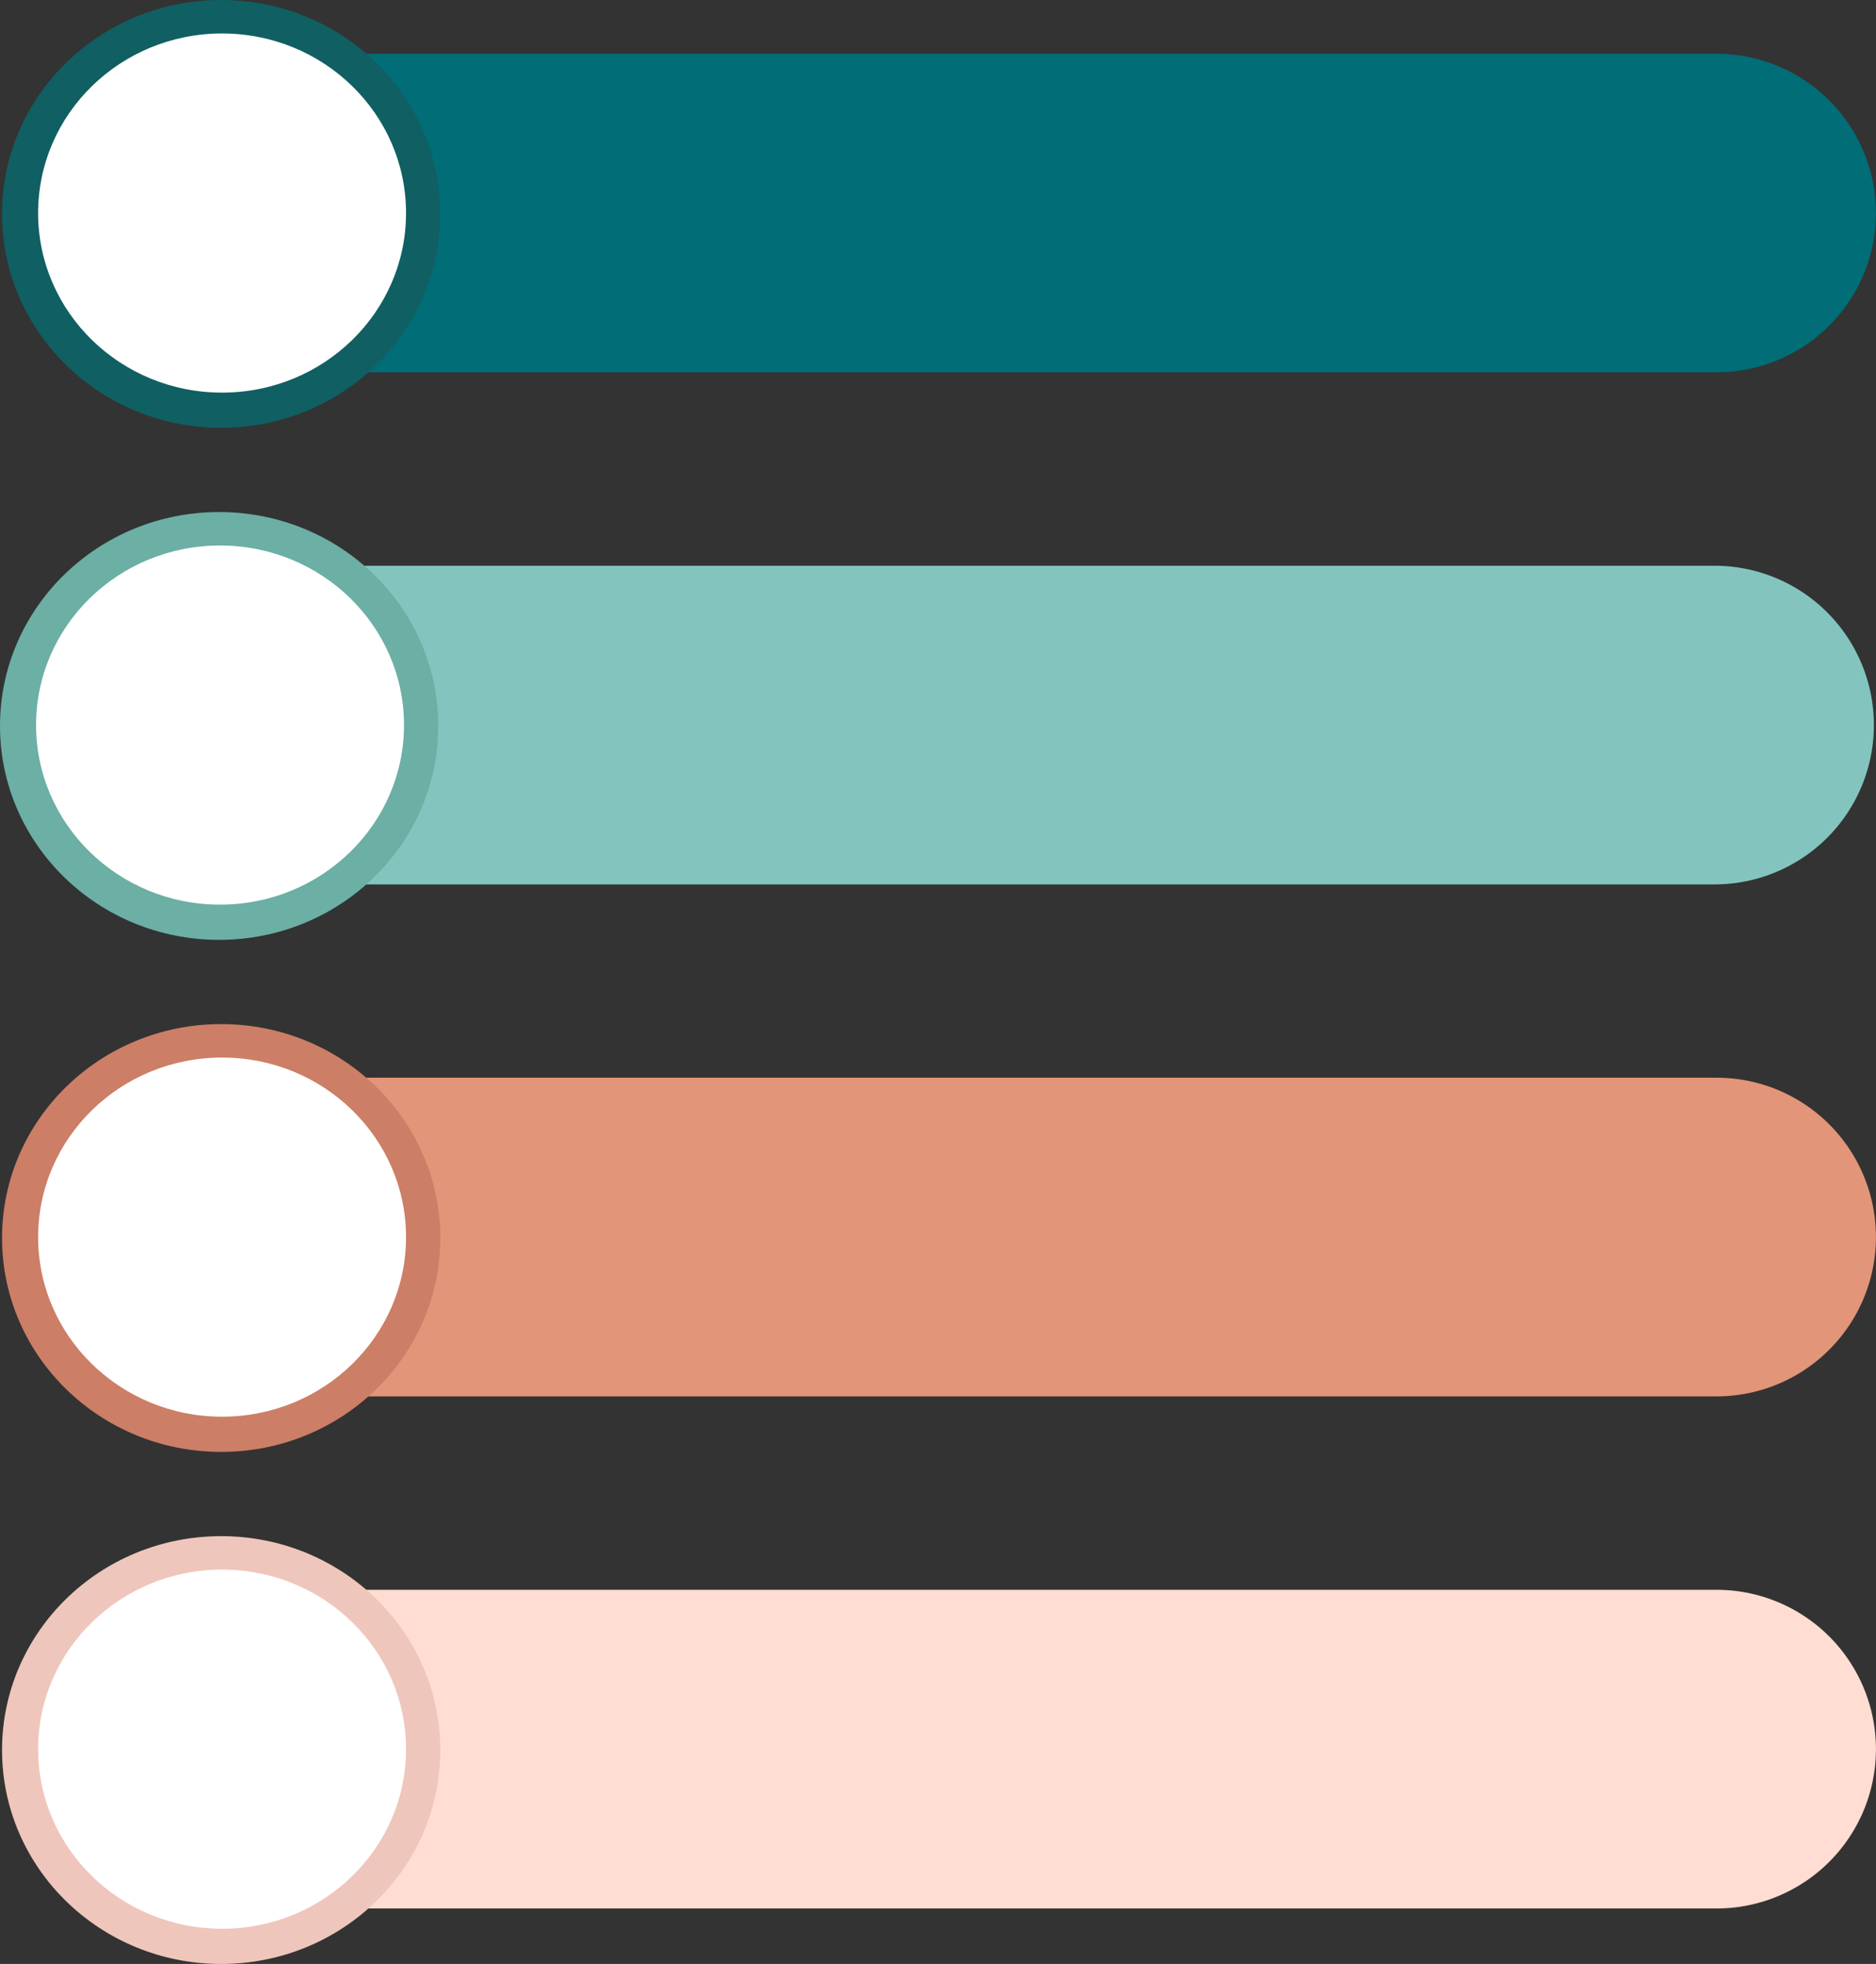
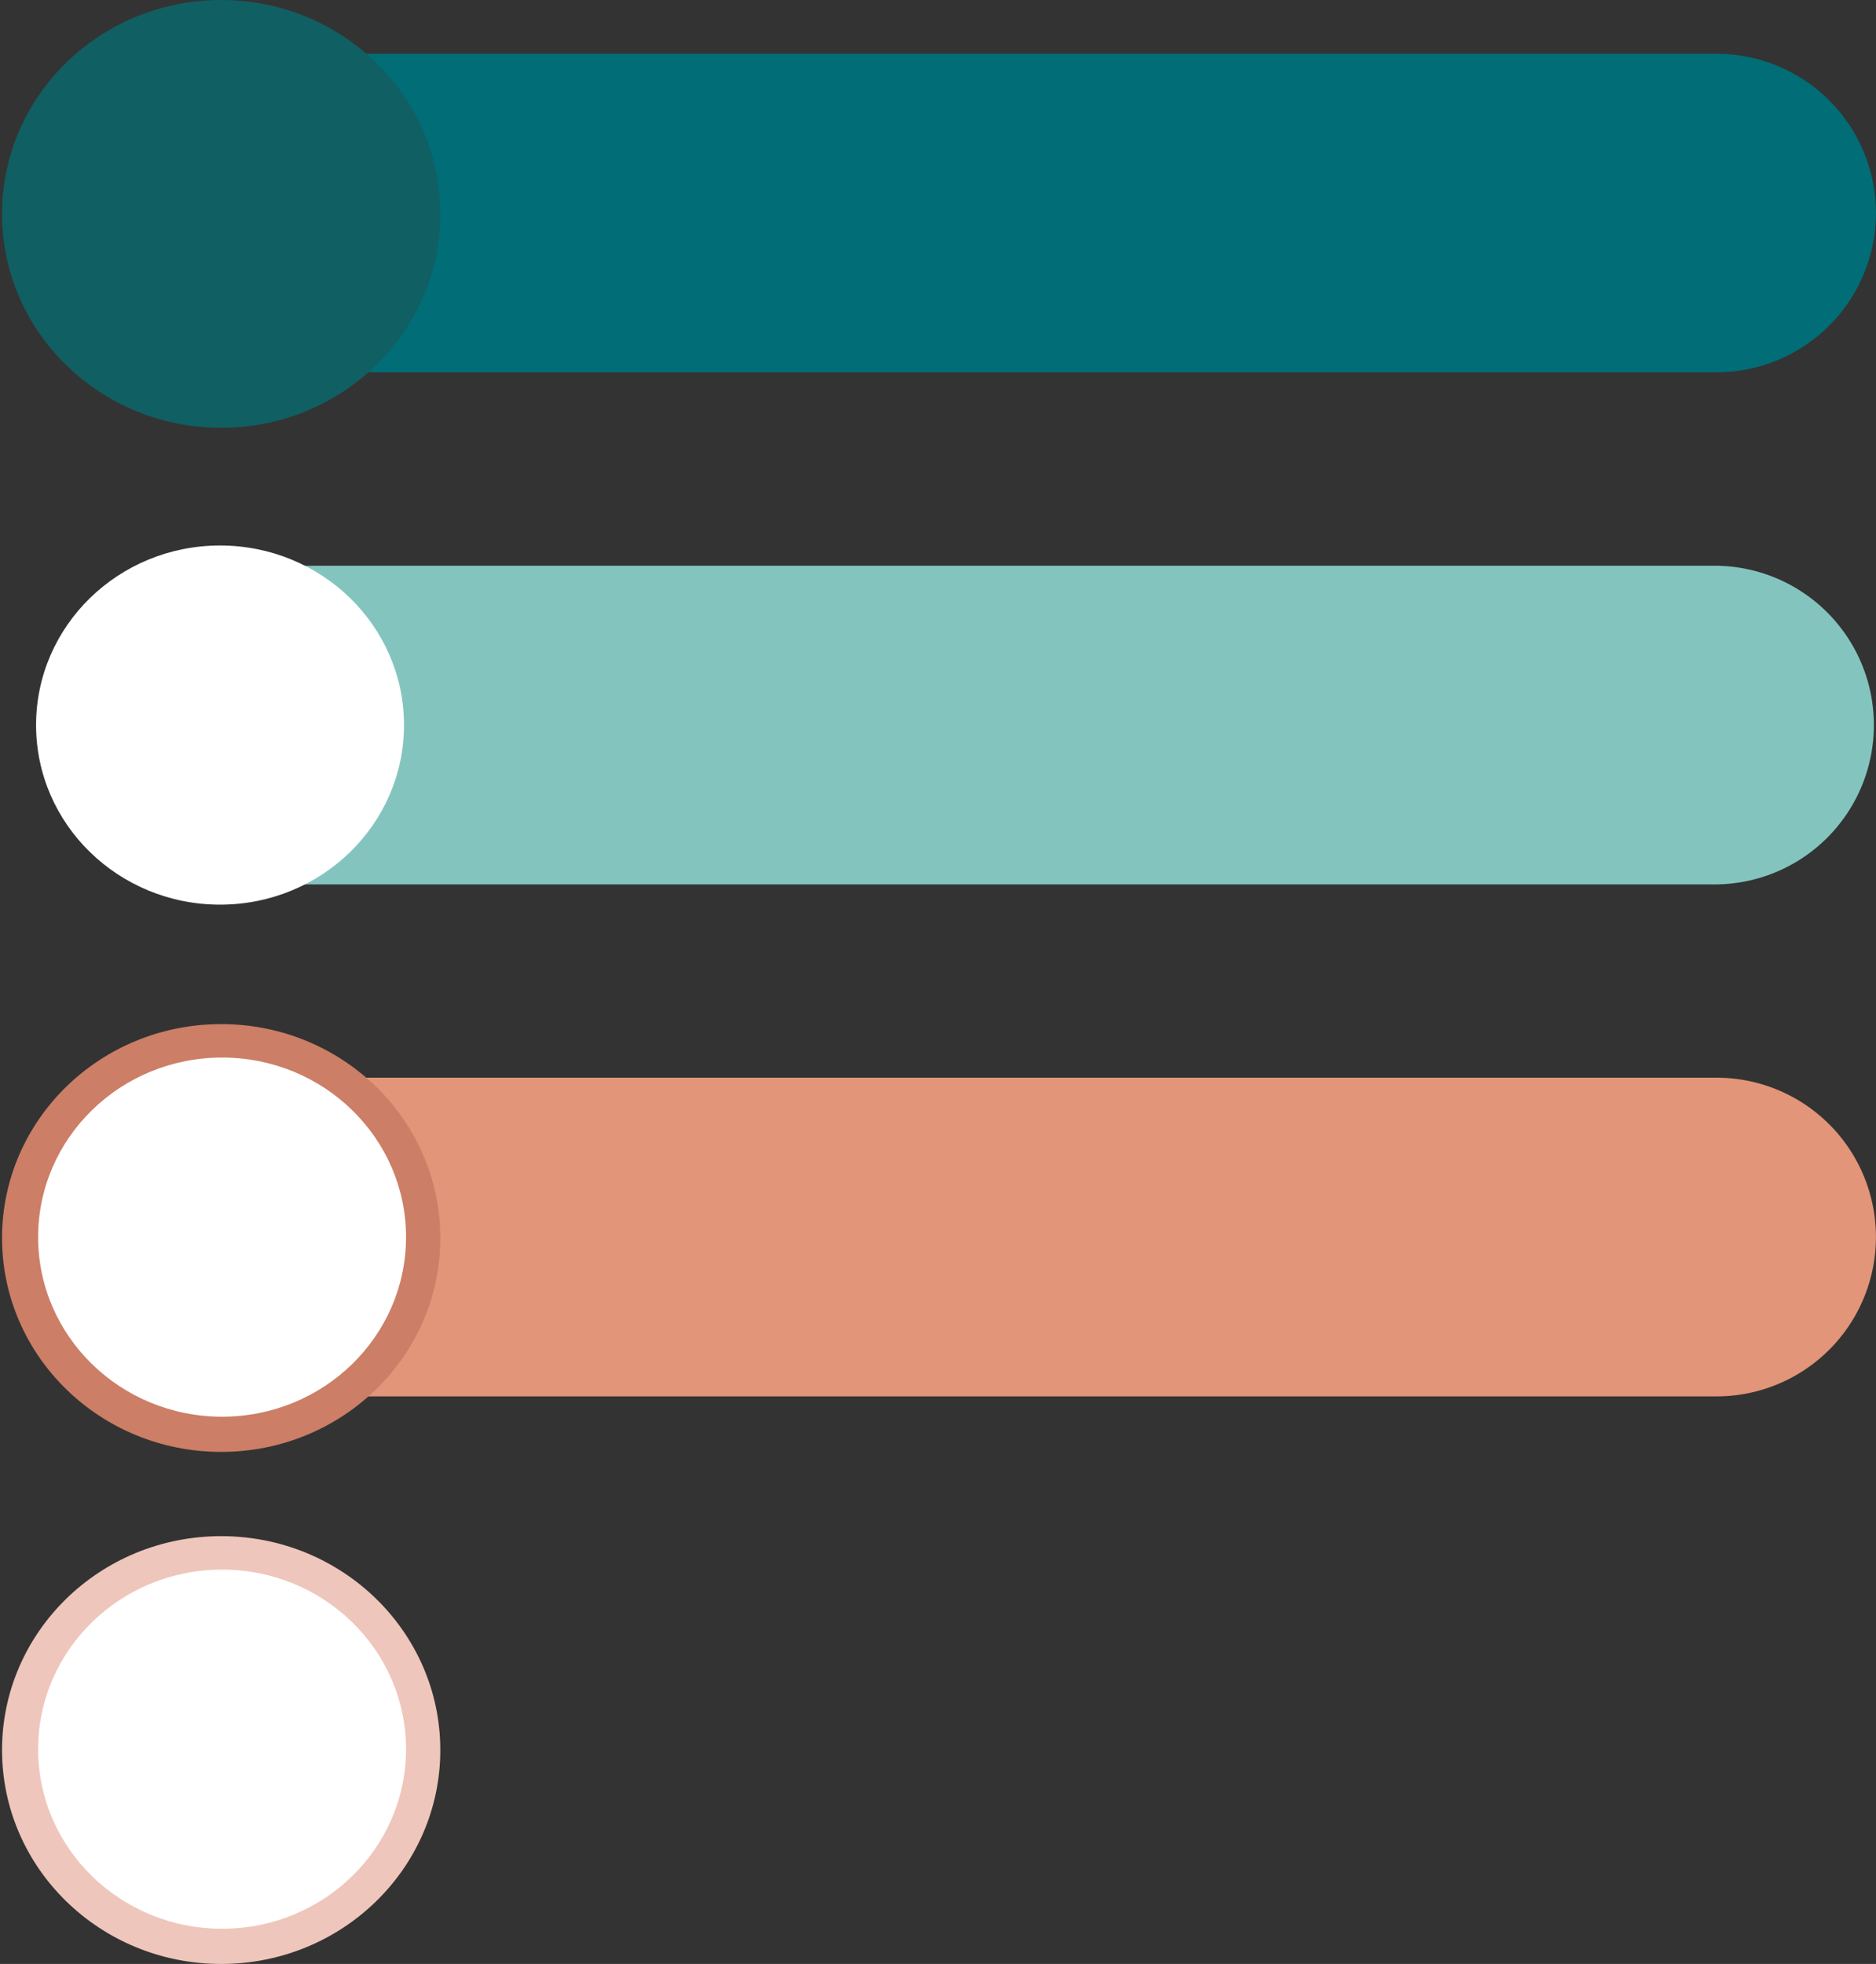
<svg xmlns="http://www.w3.org/2000/svg" height="913.0" preserveAspectRatio="xMidYMid meet" version="1.0" viewBox="63.0 44.0 872.2 913.0" width="872.2" zoomAndPan="magnify">
  <rect x="63.0" y="44.0" width="872.2" height="913.0" fill="#333333" stroke="none" />
  <g data-name="Layer 3">
    <g id="change1_1">
      <path d="M149.65,69H861.1A74.07,74.07,0,0,1,935.17,143v0a74.07,74.07,0,0,1-74.07,74.07H149.65a0,0,0,0,1,0,0V69A0,0,0,0,1,149.65,69Z" fill="#006d77" />
    </g>
    <g id="change2_1">
      <ellipse cx="165.83" cy="143.44" fill="#105f63" rx="101.88" ry="99.44" />
    </g>
    <g id="change3_1">
-       <ellipse cx="166.25" cy="143.04" fill="#fff" rx="85.53" ry="83.48" />
-     </g>
+       </g>
    <g id="change4_1">
      <path d="M148.7,307H860.14a74.07,74.07,0,0,1,74.07,74.07v0a74.07,74.07,0,0,1-74.07,74.07H148.7a0,0,0,0,1,0,0V307A0,0,0,0,1,148.7,307Z" fill="#83c5be" />
    </g>
    <g id="change5_1">
-       <ellipse cx="164.88" cy="381.48" fill="#6bafa5" rx="101.88" ry="99.44" />
-     </g>
+       </g>
    <g id="change3_2">
      <ellipse cx="165.3" cy="381.07" fill="#fff" rx="85.53" ry="83.48" />
    </g>
    <g id="change6_1">
      <path d="M149.65,545H861.1a74.07,74.07,0,0,1,74.07,74.07v0a74.07,74.07,0,0,1-74.07,74.07H149.65a0,0,0,0,1,0,0V545A0,0,0,0,1,149.65,545Z" fill="#e29578" />
    </g>
    <g id="change7_1">
      <ellipse cx="165.83" cy="619.52" fill="#cc7e66" rx="101.88" ry="99.44" />
    </g>
    <g id="change3_3">
      <ellipse cx="166.25" cy="619.11" fill="#fff" rx="85.53" ry="83.48" />
    </g>
    <g id="change8_1">
-       <path d="M149.65,783.07H861.1a74.07,74.07,0,0,1,74.07,74.07v0a74.07,74.07,0,0,1-74.07,74.07H149.65a0,0,0,0,1,0,0V783.07a0,0,0,0,1,0,0Z" fill="#ffddd2" />
-     </g>
+       </g>
    <g id="change9_1">
      <ellipse cx="165.83" cy="857.56" fill="#efc6bb" rx="101.88" ry="99.44" />
    </g>
    <g id="change3_4">
      <ellipse cx="166.25" cy="857.15" fill="#fff" rx="85.53" ry="83.48" />
    </g>
  </g>
</svg>